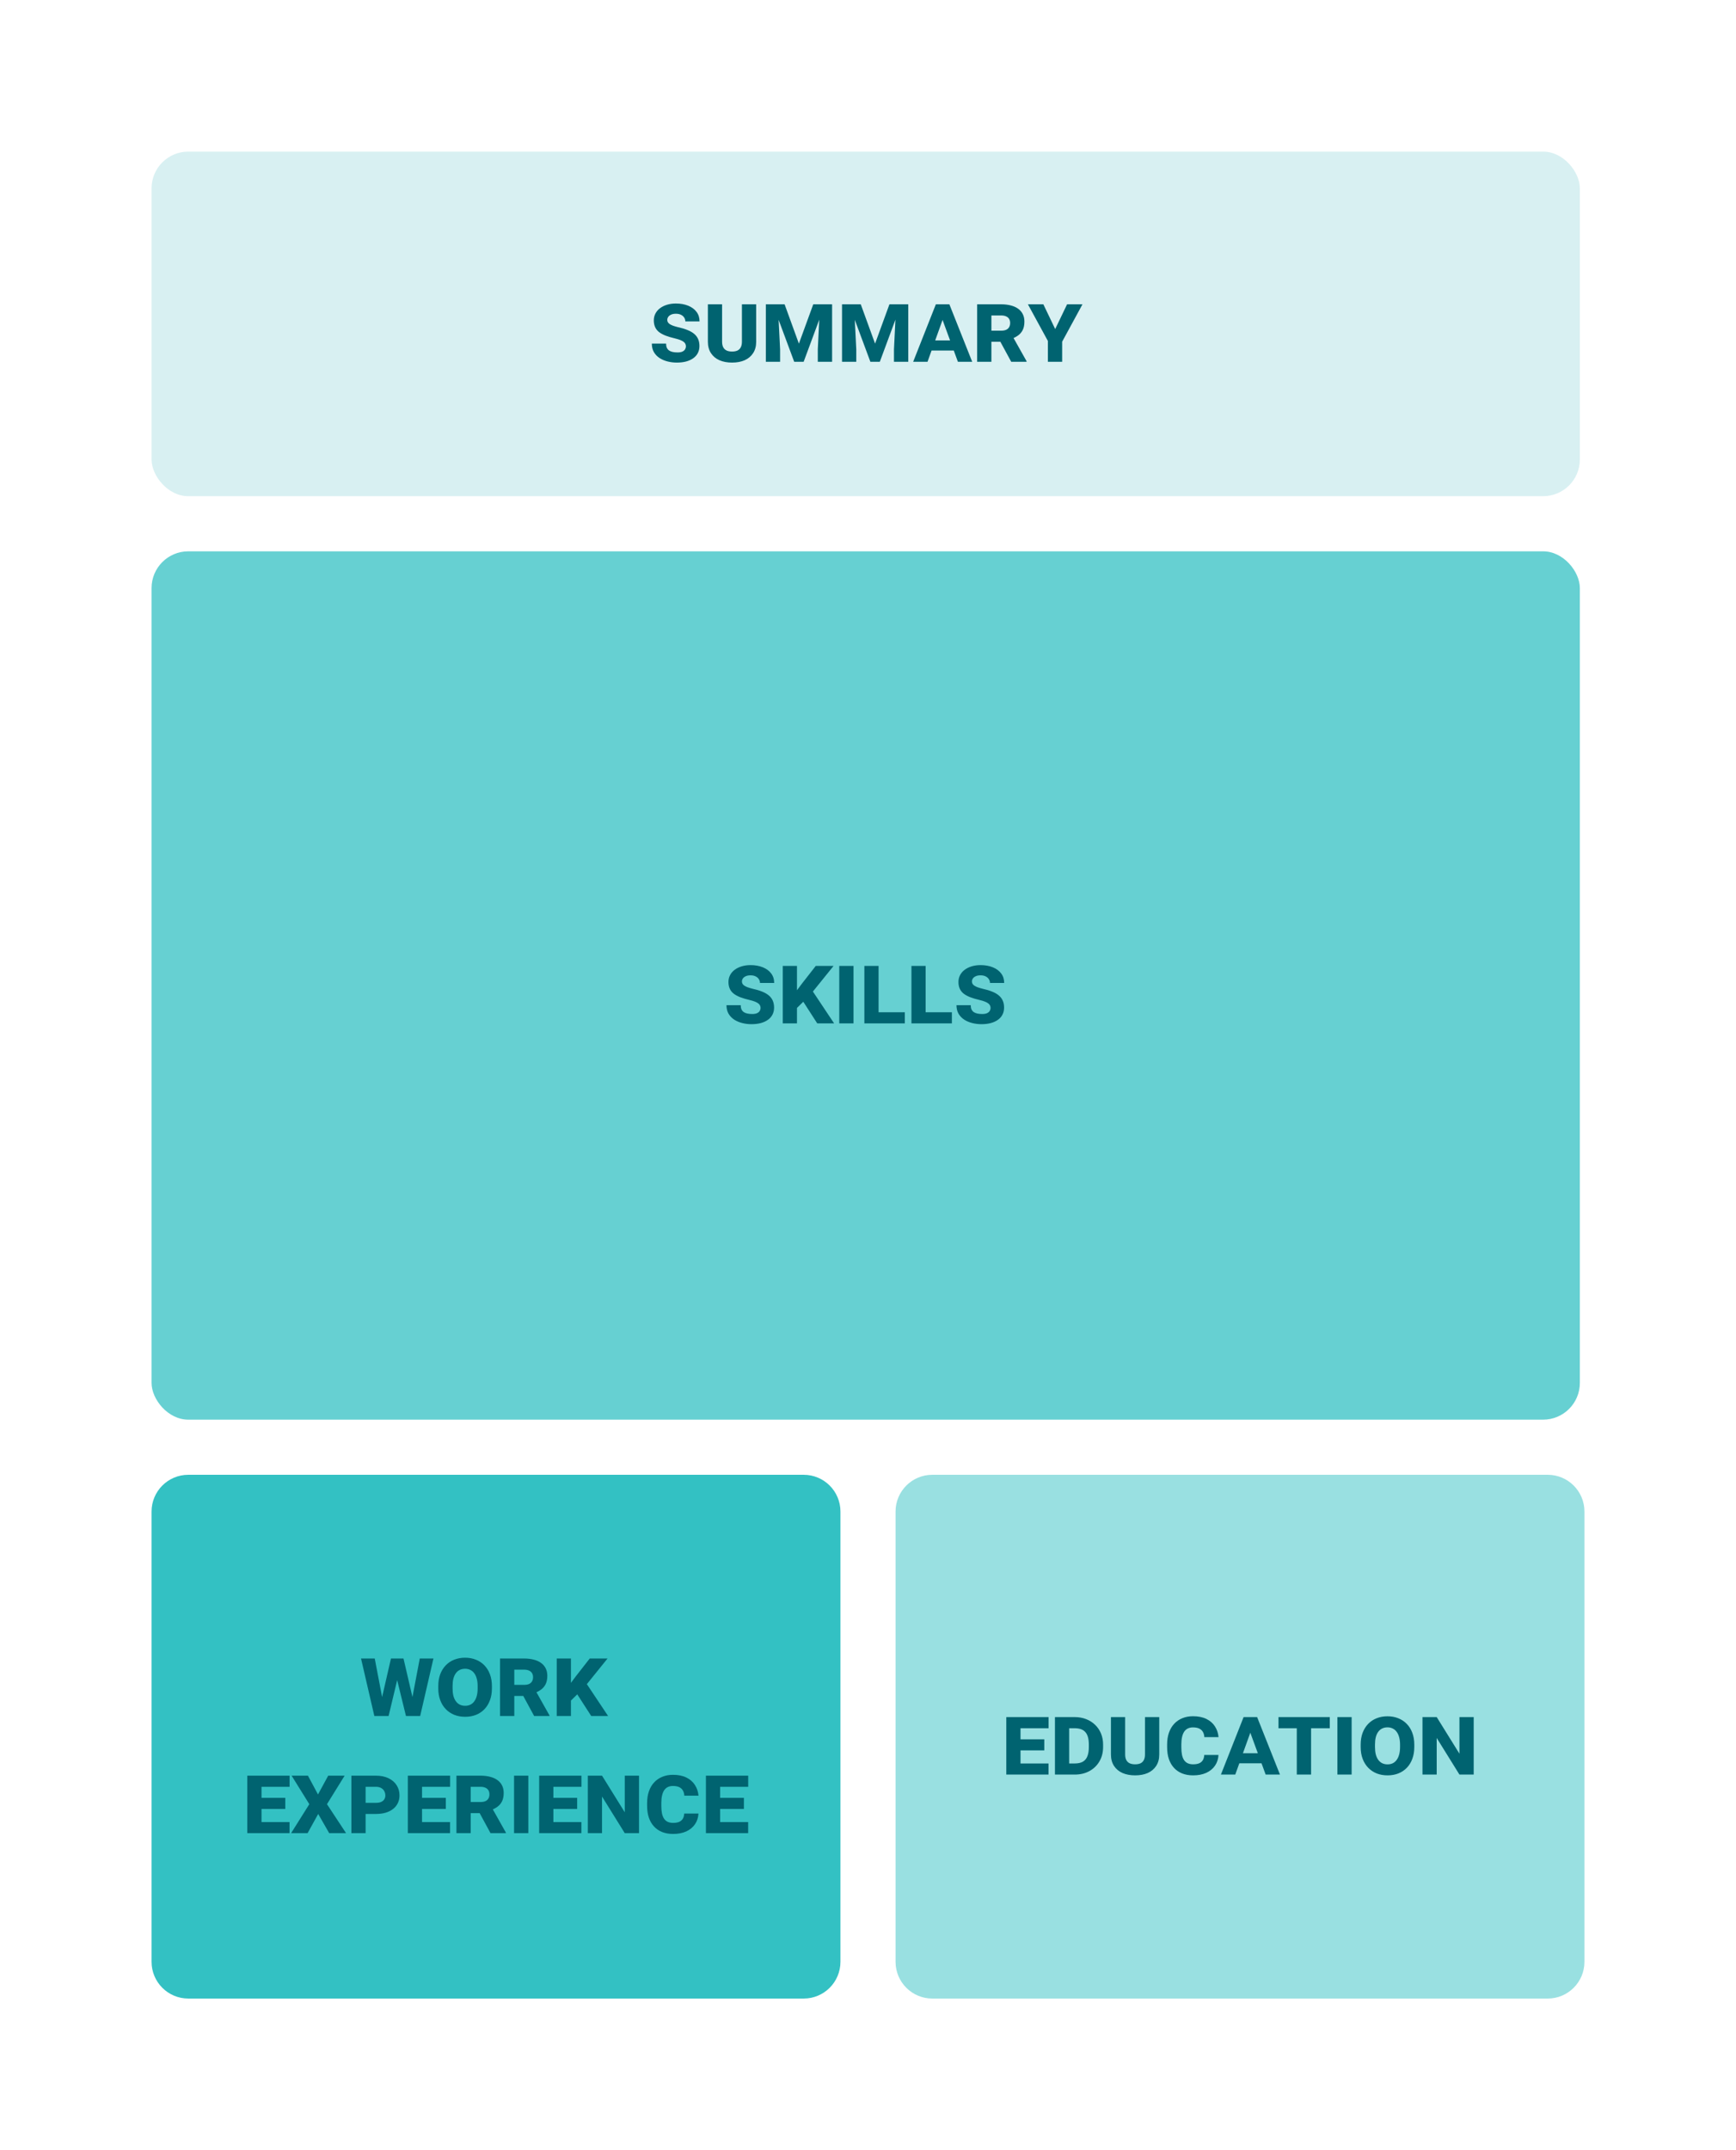
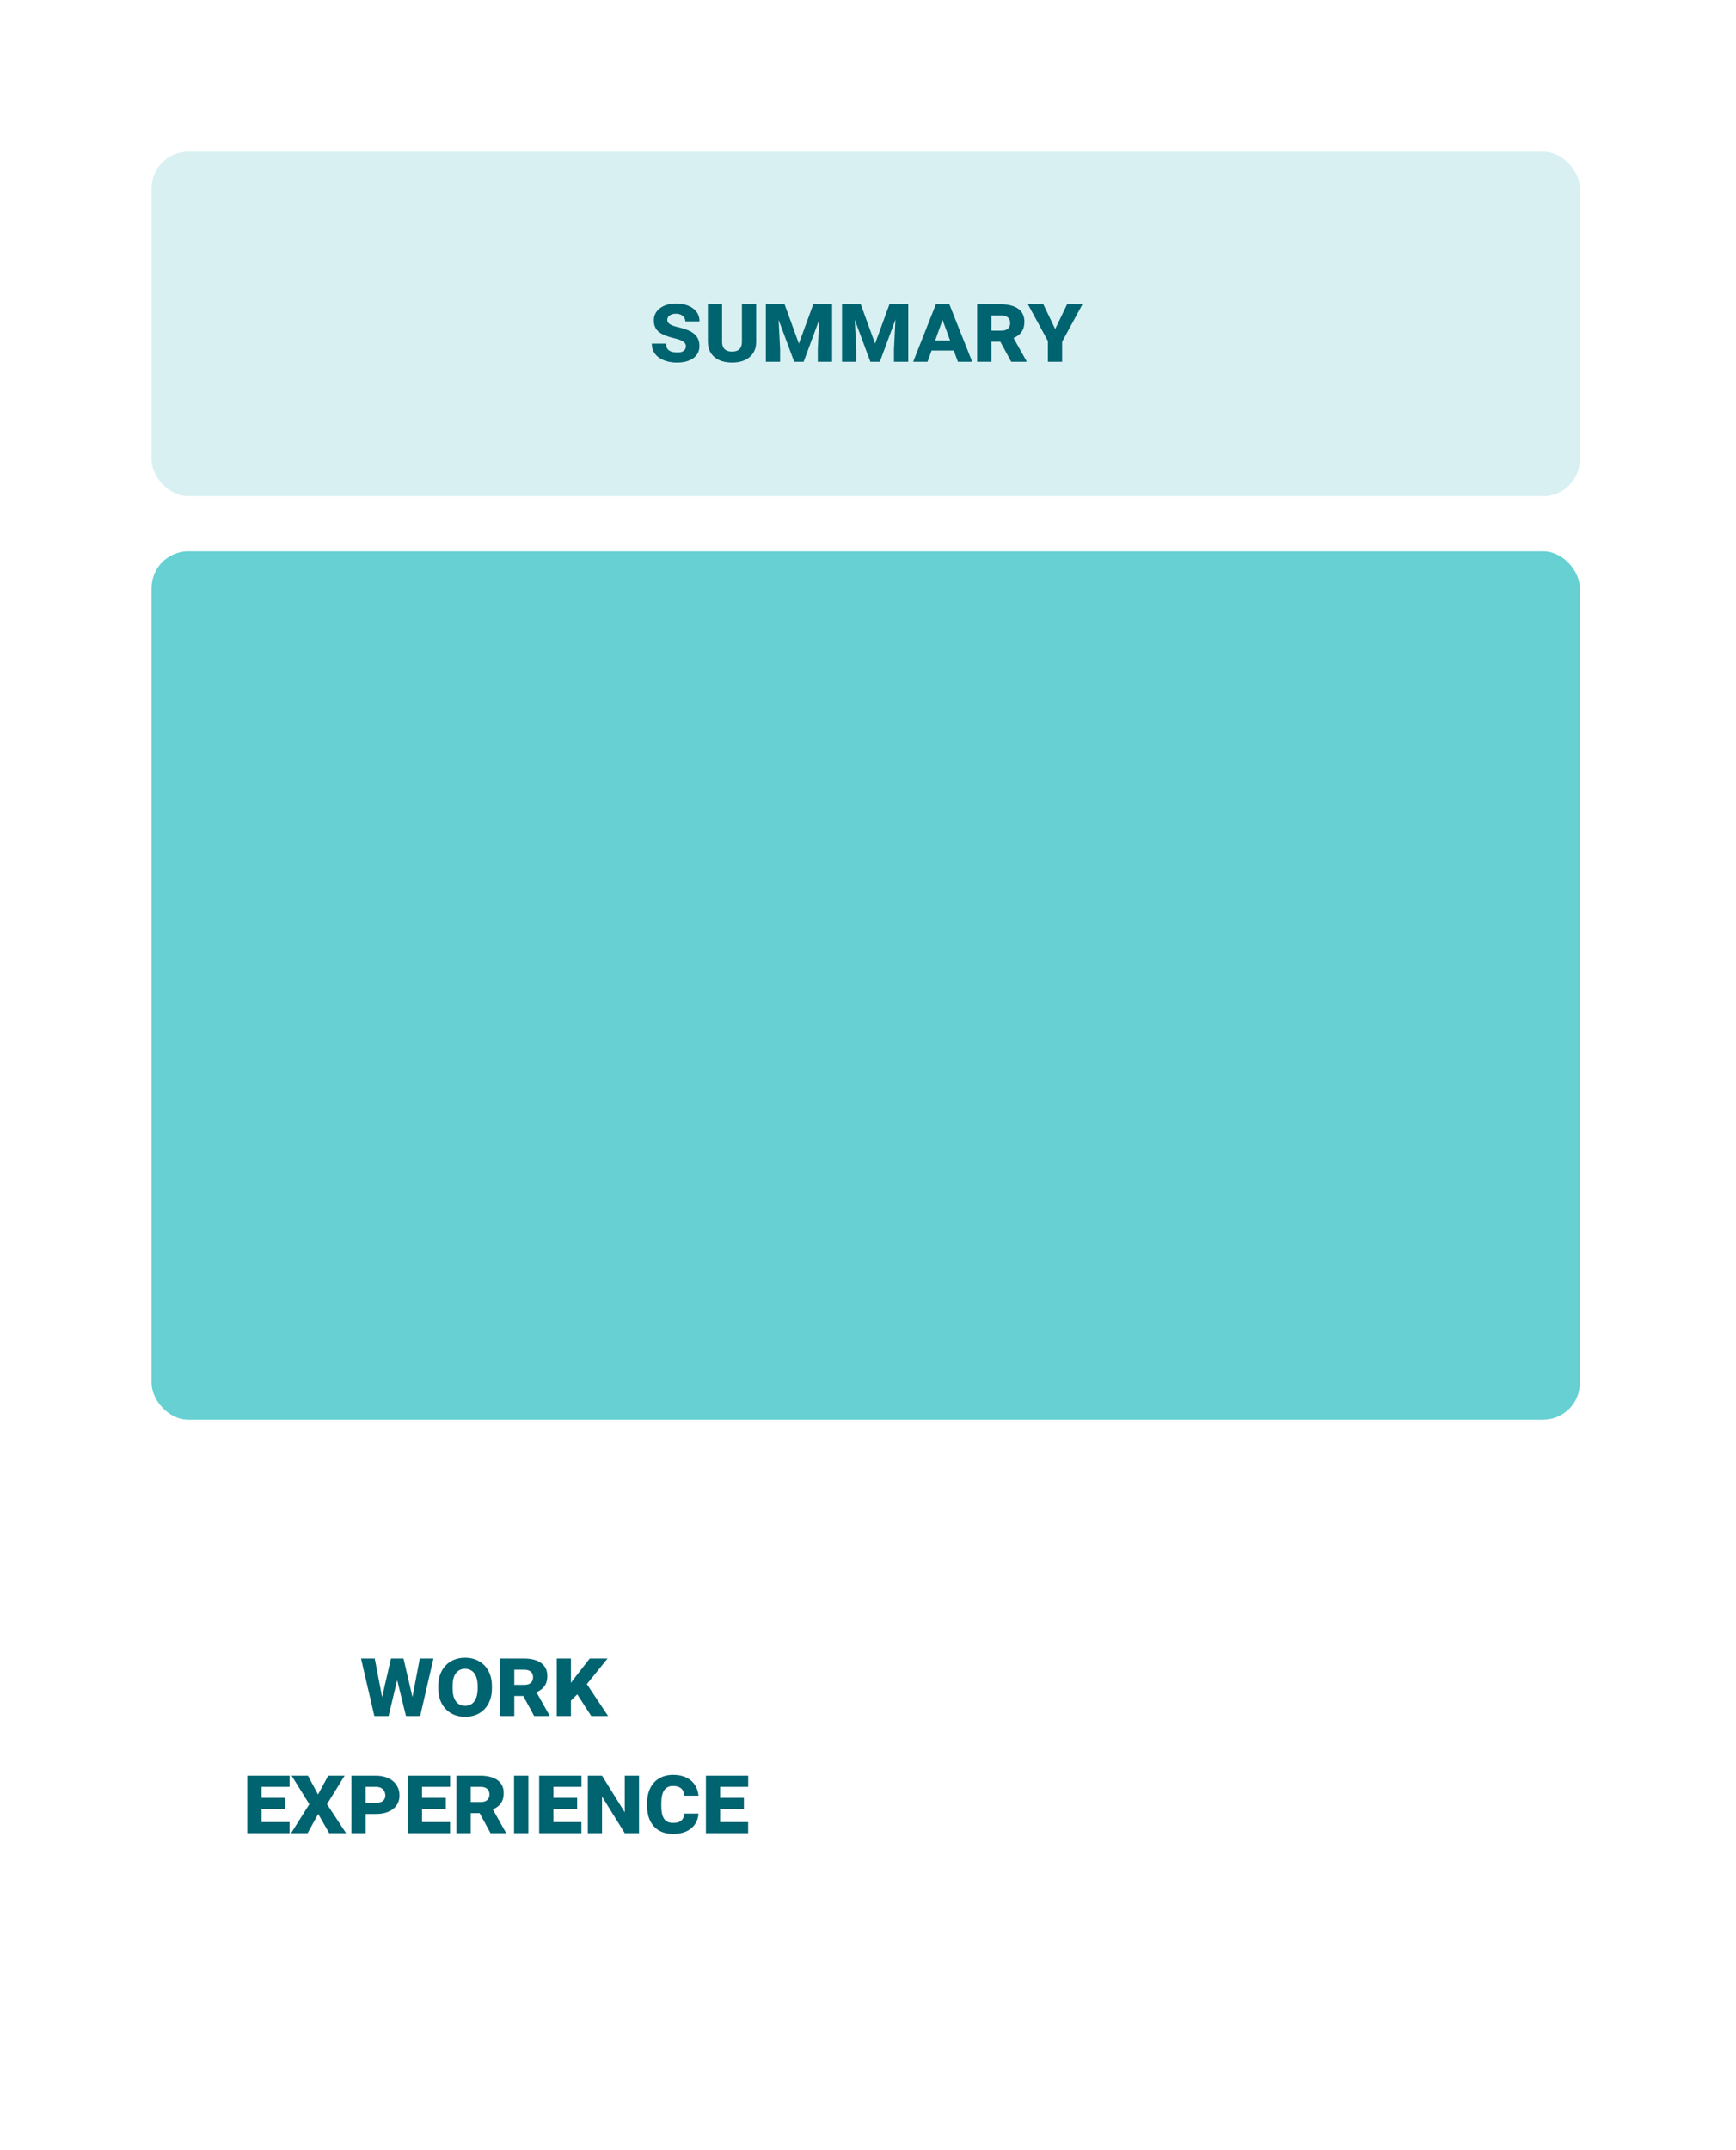
<svg xmlns="http://www.w3.org/2000/svg" width="252" height="312" viewBox="0 0 252 312" fill="none">
  <g filter="url(#filter0_d_4554_23328)">
-     <rect x="6" y="6" width="239.333" height="300" rx="8" fill="white" shape-rendering="crispEdges" />
    <rect x="22" y="22" width="207.333" height="50" rx="5.333" fill="#D8F0F2" />
    <path d="M99.57 50.266C99.57 50.132 99.543 50.01 99.491 49.9C99.438 49.786 99.35 49.683 99.226 49.592C99.107 49.502 98.944 49.416 98.739 49.335C98.534 49.254 98.278 49.177 97.973 49.105C97.448 48.981 96.992 48.845 96.605 48.697C96.223 48.544 95.905 48.37 95.652 48.175C95.404 47.974 95.218 47.735 95.094 47.458C94.97 47.181 94.908 46.857 94.908 46.484C94.908 46.126 94.986 45.797 95.144 45.496C95.301 45.195 95.523 44.938 95.81 44.723C96.096 44.508 96.435 44.341 96.827 44.221C97.218 44.102 97.646 44.042 98.109 44.042C98.782 44.042 99.376 44.147 99.892 44.357C100.412 44.568 100.818 44.866 101.109 45.253C101.401 45.635 101.546 46.095 101.546 46.635H99.484C99.484 46.434 99.429 46.25 99.319 46.083C99.214 45.916 99.061 45.783 98.861 45.682C98.66 45.577 98.412 45.525 98.116 45.525C97.829 45.525 97.593 45.57 97.407 45.661C97.221 45.747 97.082 45.859 96.992 45.997C96.906 46.131 96.863 46.27 96.863 46.413C96.863 46.532 96.889 46.642 96.941 46.742C96.999 46.842 97.087 46.935 97.206 47.022C97.331 47.103 97.49 47.181 97.686 47.258C97.887 47.329 98.128 47.401 98.409 47.473C98.935 47.587 99.391 47.723 99.777 47.881C100.169 48.034 100.493 48.217 100.751 48.432C101.014 48.647 101.21 48.903 101.339 49.199C101.467 49.49 101.532 49.826 101.532 50.208C101.532 50.59 101.453 50.932 101.296 51.232C101.143 51.528 100.921 51.779 100.63 51.984C100.343 52.19 99.997 52.347 99.591 52.457C99.19 52.562 98.741 52.615 98.245 52.615C97.801 52.615 97.364 52.562 96.934 52.457C96.505 52.352 96.115 52.19 95.767 51.97C95.418 51.746 95.139 51.459 94.929 51.111C94.724 50.762 94.621 50.344 94.621 49.857H96.691C96.691 50.087 96.724 50.282 96.791 50.445C96.863 50.607 96.968 50.741 97.106 50.846C97.249 50.946 97.424 51.02 97.629 51.068C97.839 51.115 98.08 51.139 98.352 51.139C98.658 51.139 98.899 51.096 99.076 51.01C99.257 50.92 99.383 50.807 99.455 50.674C99.531 50.54 99.57 50.404 99.57 50.266ZM107.698 44.157H109.768V49.585C109.768 50.235 109.62 50.786 109.324 51.24C109.032 51.693 108.624 52.037 108.099 52.271C107.579 52.5 106.967 52.615 106.266 52.615C105.573 52.615 104.962 52.5 104.432 52.271C103.907 52.037 103.497 51.693 103.201 51.24C102.905 50.786 102.757 50.235 102.757 49.585V44.157H104.819V49.585C104.819 49.915 104.876 50.187 104.991 50.402C105.105 50.612 105.27 50.767 105.485 50.867C105.7 50.963 105.96 51.01 106.266 51.01C106.576 51.01 106.836 50.963 107.046 50.867C107.256 50.767 107.416 50.612 107.526 50.402C107.641 50.187 107.698 49.915 107.698 49.585V44.157ZM112.188 44.157H113.893L115.969 49.865L118.053 44.157H119.751L116.657 52.5H115.289L112.188 44.157ZM111.171 44.157H112.911L113.241 50.695V52.5H111.171V44.157ZM119.035 44.157H120.789V52.5H118.712V50.695L119.035 44.157ZM123.245 44.157H124.95L127.027 49.865L129.111 44.157H130.808L127.714 52.5H126.346L123.245 44.157ZM122.229 44.157H123.969L124.298 50.695V52.5H122.229V44.157ZM130.092 44.157H131.846V52.5H129.77V50.695L130.092 44.157ZM136.859 46.327L134.639 52.5H132.555L135.85 44.157H137.268L136.859 46.327ZM139.051 52.5L136.788 46.327L136.372 44.157H137.812L141.128 52.5H139.051ZM139.008 49.399V50.867H134.396V49.399H139.008ZM141.844 44.157H145.331C145.847 44.157 146.313 44.212 146.728 44.322C147.143 44.427 147.497 44.584 147.788 44.794C148.084 45.004 148.311 45.267 148.468 45.582C148.626 45.892 148.704 46.253 148.704 46.663C148.704 47.15 148.623 47.556 148.461 47.881C148.299 48.206 148.074 48.471 147.788 48.676C147.501 48.881 147.169 49.053 146.792 49.191L146.105 49.592H143.14L143.126 47.981H145.346C145.632 47.981 145.871 47.938 146.062 47.852C146.253 47.761 146.396 47.633 146.492 47.465C146.587 47.298 146.635 47.1 146.635 46.871C146.635 46.637 146.585 46.439 146.484 46.277C146.384 46.114 146.236 45.99 146.04 45.904C145.849 45.818 145.613 45.775 145.331 45.775H143.913V52.5H141.844V44.157ZM146.792 52.5L144.794 48.819L146.986 48.797L149.02 52.414V52.5H146.792ZM152.736 48.661L154.899 44.157H157.133L154.076 49.779H152.958L152.736 48.661ZM151.454 44.157L153.632 48.704L153.381 49.779H152.278L149.213 44.157H151.454ZM154.183 48.575V52.5H152.113V48.575H154.183Z" fill="#006370" />
    <rect x="22" y="80" width="207.333" height="126" rx="5.333" fill="#00B1B4" fill-opacity="0.6" />
-     <path d="M110.405 146.266C110.405 146.132 110.379 146.01 110.326 145.9C110.274 145.786 110.185 145.683 110.061 145.592C109.942 145.502 109.78 145.416 109.574 145.335C109.369 145.253 109.113 145.177 108.808 145.105C108.283 144.981 107.827 144.845 107.44 144.697C107.058 144.544 106.741 144.37 106.488 144.174C106.239 143.974 106.053 143.735 105.929 143.458C105.805 143.181 105.743 142.857 105.743 142.484C105.743 142.126 105.822 141.797 105.979 141.496C106.137 141.195 106.359 140.937 106.645 140.723C106.932 140.508 107.271 140.341 107.662 140.221C108.054 140.102 108.481 140.042 108.944 140.042C109.617 140.042 110.212 140.147 110.727 140.357C111.248 140.567 111.653 140.866 111.945 141.253C112.236 141.635 112.382 142.095 112.382 142.635H110.319C110.319 142.434 110.264 142.25 110.154 142.083C110.049 141.916 109.896 141.783 109.696 141.682C109.495 141.577 109.247 141.525 108.951 141.525C108.665 141.525 108.428 141.57 108.242 141.661C108.056 141.747 107.918 141.859 107.827 141.997C107.741 142.131 107.698 142.27 107.698 142.413C107.698 142.532 107.724 142.642 107.777 142.742C107.834 142.842 107.922 142.936 108.042 143.021C108.166 143.103 108.326 143.181 108.521 143.258C108.722 143.329 108.963 143.401 109.245 143.473C109.77 143.587 110.226 143.723 110.613 143.881C111.004 144.034 111.329 144.217 111.587 144.432C111.849 144.647 112.045 144.903 112.174 145.199C112.303 145.49 112.367 145.826 112.367 146.208C112.367 146.59 112.288 146.932 112.131 147.232C111.978 147.528 111.756 147.779 111.465 147.984C111.178 148.19 110.832 148.347 110.426 148.457C110.025 148.562 109.577 148.615 109.08 148.615C108.636 148.615 108.199 148.562 107.77 148.457C107.34 148.352 106.951 148.19 106.602 147.97C106.254 147.746 105.974 147.459 105.764 147.111C105.559 146.762 105.456 146.344 105.456 145.857H107.526C107.526 146.087 107.559 146.282 107.626 146.445C107.698 146.607 107.803 146.741 107.941 146.846C108.085 146.946 108.259 147.02 108.464 147.068C108.674 147.115 108.915 147.139 109.187 147.139C109.493 147.139 109.734 147.096 109.911 147.01C110.092 146.92 110.219 146.808 110.29 146.674C110.367 146.54 110.405 146.404 110.405 146.266ZM115.69 140.157V148.5H113.628V140.157H115.69ZM121.004 140.157L117.559 144.425L115.604 146.344L115.081 144.504L116.406 142.735L118.419 140.157H121.004ZM118.633 148.5L116.227 144.769L117.817 143.602L121.083 148.5H118.633ZM123.897 140.157V148.5H121.827V140.157H123.897ZM131.345 146.889V148.5H126.805V146.889H131.345ZM127.535 140.157V148.5H125.473V140.157H127.535ZM138.177 146.889V148.5H133.637V146.889H138.177ZM134.367 140.157V148.5H132.305V140.157H134.367ZM143.792 146.266C143.792 146.132 143.765 146.01 143.713 145.9C143.66 145.786 143.572 145.683 143.448 145.592C143.329 145.502 143.166 145.416 142.961 145.335C142.756 145.253 142.5 145.177 142.195 145.105C141.669 144.981 141.214 144.845 140.827 144.697C140.445 144.544 140.127 144.37 139.874 144.174C139.626 143.974 139.44 143.735 139.316 143.458C139.192 143.181 139.13 142.857 139.13 142.484C139.13 142.126 139.208 141.797 139.366 141.496C139.523 141.195 139.745 140.937 140.032 140.723C140.318 140.508 140.657 140.341 141.049 140.221C141.44 140.102 141.868 140.042 142.331 140.042C143.004 140.042 143.598 140.147 144.114 140.357C144.634 140.567 145.04 140.866 145.331 141.253C145.623 141.635 145.768 142.095 145.768 142.635H143.706C143.706 142.434 143.651 142.25 143.541 142.083C143.436 141.916 143.283 141.783 143.083 141.682C142.882 141.577 142.634 141.525 142.338 141.525C142.051 141.525 141.815 141.57 141.629 141.661C141.443 141.747 141.304 141.859 141.214 141.997C141.128 142.131 141.085 142.27 141.085 142.413C141.085 142.532 141.111 142.642 141.163 142.742C141.221 142.842 141.309 142.936 141.428 143.021C141.553 143.103 141.712 143.181 141.908 143.258C142.109 143.329 142.35 143.401 142.632 143.473C143.157 143.587 143.613 143.723 143.999 143.881C144.391 144.034 144.715 144.217 144.973 144.432C145.236 144.647 145.432 144.903 145.561 145.199C145.689 145.49 145.754 145.826 145.754 146.208C145.754 146.59 145.675 146.932 145.518 147.232C145.365 147.528 145.143 147.779 144.852 147.984C144.565 148.19 144.219 148.347 143.813 148.457C143.412 148.562 142.963 148.615 142.467 148.615C142.023 148.615 141.586 148.562 141.156 148.457C140.727 148.352 140.337 148.19 139.989 147.97C139.64 147.746 139.361 147.459 139.151 147.111C138.946 146.762 138.843 146.344 138.843 145.857H140.913C140.913 146.087 140.946 146.282 141.013 146.445C141.085 146.607 141.19 146.741 141.328 146.846C141.471 146.946 141.646 147.02 141.851 147.068C142.061 147.115 142.302 147.139 142.574 147.139C142.88 147.139 143.121 147.096 143.298 147.01C143.479 146.92 143.605 146.808 143.677 146.674C143.753 146.54 143.792 146.404 143.792 146.266Z" fill="#006370" />
-     <path d="M22 219.333C22 216.388 24.388 214 27.333 214H116.667C119.612 214 122 216.388 122 219.333V284.667C122 287.612 119.612 290 116.667 290H27.333C24.388 290 22 287.612 22 284.667V219.333Z" fill="#00B1B4" fill-opacity="0.8" />
    <path d="M55.056 248.04L56.753 240.657H57.813L58.143 241.753L56.41 249H55.271L55.056 248.04ZM54.397 240.657L55.801 247.997L55.579 249H54.34L52.406 240.657H54.397ZM59.539 247.997L60.935 240.657H62.919L60.993 249H59.768L59.539 247.997ZM58.572 240.657L60.291 248.048L60.069 249H58.93L57.154 241.753L57.505 240.657H58.572ZM71.406 244.66V245.004C71.406 245.639 71.31 246.209 71.119 246.715C70.933 247.222 70.668 247.654 70.324 248.012C69.981 248.37 69.57 248.644 69.092 248.835C68.62 249.021 68.097 249.115 67.524 249.115C66.951 249.115 66.426 249.021 65.949 248.835C65.476 248.644 65.065 248.37 64.717 248.012C64.368 247.654 64.099 247.222 63.908 246.715C63.717 246.209 63.621 245.639 63.621 245.004V244.66C63.621 244.02 63.714 243.45 63.9 242.949C64.091 242.442 64.359 242.01 64.703 241.652C65.051 241.289 65.462 241.015 65.934 240.829C66.412 240.638 66.937 240.542 67.51 240.542C68.083 240.542 68.606 240.638 69.078 240.829C69.556 241.015 69.969 241.289 70.317 241.652C70.666 242.01 70.933 242.442 71.119 242.949C71.31 243.45 71.406 244.02 71.406 244.66ZM69.336 245.004V244.646C69.336 244.245 69.293 243.891 69.207 243.586C69.126 243.276 69.007 243.015 68.849 242.805C68.696 242.59 68.505 242.428 68.276 242.318C68.052 242.204 67.796 242.146 67.51 242.146C67.219 242.146 66.958 242.204 66.729 242.318C66.505 242.428 66.316 242.59 66.163 242.805C66.011 243.015 65.894 243.276 65.812 243.586C65.736 243.891 65.698 244.245 65.698 244.646V245.004C65.698 245.4 65.736 245.753 65.812 246.064C65.894 246.374 66.013 246.639 66.171 246.859C66.328 247.074 66.519 247.238 66.743 247.353C66.973 247.463 67.233 247.518 67.524 247.518C67.811 247.518 68.066 247.463 68.29 247.353C68.515 247.238 68.703 247.074 68.856 246.859C69.014 246.639 69.133 246.374 69.214 246.064C69.295 245.753 69.336 245.4 69.336 245.004ZM72.587 240.657H76.075C76.591 240.657 77.056 240.712 77.471 240.822C77.887 240.927 78.24 241.084 78.531 241.294C78.827 241.504 79.054 241.767 79.212 242.082C79.369 242.392 79.448 242.753 79.448 243.163C79.448 243.65 79.367 244.056 79.204 244.381C79.042 244.706 78.818 244.97 78.531 245.176C78.245 245.381 77.913 245.553 77.536 245.691L76.848 246.092H73.883L73.869 244.481H76.089C76.376 244.481 76.614 244.438 76.805 244.352C76.996 244.262 77.139 244.133 77.235 243.965C77.331 243.798 77.378 243.6 77.378 243.371C77.378 243.137 77.328 242.939 77.228 242.777C77.128 242.614 76.98 242.49 76.784 242.404C76.593 242.318 76.357 242.275 76.075 242.275H74.657V249H72.587V240.657ZM77.536 249L75.538 245.319L77.729 245.298L79.763 248.914V249H77.536ZM82.878 240.657V249H80.816V240.657H82.878ZM88.192 240.657L84.747 244.925L82.792 246.844L82.269 245.004L83.594 243.235L85.607 240.657H88.192ZM85.822 249L83.415 245.269L85.005 244.102L88.271 249H85.822ZM42.029 264.389V266H37.231V264.389H42.029ZM37.962 257.657V266H35.899V257.657H37.962ZM41.413 260.88V262.491H37.231V260.88H41.413ZM42.036 257.657V259.275H37.231V257.657H42.036ZM44.7 257.657L46.161 260.385L47.644 257.657H50.029L47.465 261.796L50.236 266H47.787L46.19 263.214L44.65 266H42.258L44.901 261.796L42.33 257.657H44.7ZM54.555 263.214H52.306V261.603H54.555C54.87 261.603 55.13 261.558 55.335 261.467C55.541 261.371 55.691 261.245 55.786 261.087C55.887 260.925 55.937 260.741 55.937 260.536C55.937 260.311 55.887 260.104 55.786 259.913C55.691 259.722 55.541 259.569 55.335 259.454C55.13 259.335 54.87 259.275 54.555 259.275H53.072V266H51.01V257.657H54.555C55.271 257.657 55.884 257.781 56.395 258.029C56.911 258.278 57.305 258.617 57.577 259.046C57.854 259.476 57.992 259.968 57.992 260.521C57.992 260.923 57.913 261.29 57.756 261.624C57.603 261.954 57.376 262.238 57.075 262.477C56.779 262.715 56.419 262.899 55.994 263.028C55.574 263.152 55.094 263.214 54.555 263.214ZM65.333 264.389V266H60.535V264.389H65.333ZM61.265 257.657V266H59.203V257.657H61.265ZM64.717 260.88V262.491H60.535V260.88H64.717ZM65.34 257.657V259.275H60.535V257.657H65.34ZM66.257 257.657H69.744C70.26 257.657 70.725 257.712 71.141 257.822C71.556 257.927 71.909 258.084 72.201 258.294C72.496 258.504 72.723 258.767 72.881 259.082C73.038 259.392 73.117 259.753 73.117 260.163C73.117 260.65 73.036 261.056 72.874 261.381C72.711 261.706 72.487 261.97 72.201 262.176C71.914 262.381 71.582 262.553 71.205 262.691L70.518 263.092H67.553L67.538 261.481H69.758C70.045 261.481 70.284 261.438 70.475 261.352C70.666 261.262 70.809 261.133 70.904 260.965C71 260.798 71.047 260.6 71.047 260.371C71.047 260.137 70.997 259.939 70.897 259.777C70.797 259.614 70.649 259.49 70.453 259.404C70.262 259.318 70.026 259.275 69.744 259.275H68.326V266H66.257V257.657ZM71.205 266L69.207 262.319L71.398 262.298L73.432 265.914V266H71.205ZM76.691 257.657V266H74.621V257.657H76.691ZM84.397 264.389V266H79.598V264.389H84.397ZM80.329 257.657V266H78.266V257.657H80.329ZM83.781 260.88V262.491H79.598V260.88H83.781ZM84.404 257.657V259.275H79.598V257.657H84.404ZM92.761 257.657V266H90.691L87.39 260.686V266H85.328V257.657H87.39L90.691 262.971V257.657H92.761ZM99.321 263.157H101.391C101.357 263.749 101.188 264.267 100.882 264.711C100.577 265.155 100.154 265.501 99.615 265.749C99.075 265.993 98.44 266.115 97.71 266.115C97.113 266.115 96.581 266.021 96.113 265.835C95.65 265.649 95.256 265.379 94.931 265.026C94.606 264.673 94.358 264.245 94.186 263.744C94.019 263.243 93.936 262.675 93.936 262.04V261.624C93.936 260.989 94.024 260.421 94.201 259.92C94.377 259.414 94.63 258.984 94.96 258.631C95.289 258.278 95.683 258.008 96.141 257.822C96.6 257.631 97.113 257.535 97.681 257.535C98.454 257.535 99.106 257.666 99.636 257.929C100.171 258.192 100.584 258.552 100.875 259.01C101.171 259.464 101.345 259.982 101.398 260.564H99.335C99.321 260.297 99.259 260.058 99.149 259.848C99.039 259.633 98.865 259.464 98.626 259.34C98.392 259.216 98.077 259.154 97.681 259.154C97.404 259.154 97.161 259.204 96.951 259.304C96.74 259.404 96.564 259.557 96.421 259.762C96.282 259.968 96.177 260.225 96.106 260.536C96.034 260.841 95.998 261.202 95.998 261.617V262.04C95.998 262.46 96.029 262.825 96.091 263.135C96.158 263.446 96.261 263.704 96.399 263.909C96.537 264.109 96.714 264.26 96.929 264.36C97.149 264.46 97.409 264.51 97.71 264.51C98.053 264.51 98.342 264.463 98.576 264.367C98.81 264.267 98.989 264.117 99.113 263.916C99.237 263.715 99.307 263.462 99.321 263.157ZM108.602 264.389V266H103.804V264.389H108.602ZM104.535 257.657V266H102.472V257.657H104.535ZM107.986 260.88V262.491H103.804V260.88H107.986ZM108.609 257.657V259.275H103.804V257.657H108.609Z" fill="#006370" />
-     <path d="M130 219.333C130 216.388 132.388 214 135.333 214H224.667C227.612 214 230 216.388 230 219.333V284.667C230 287.612 227.612 290 224.667 290H135.333C132.388 290 130 287.612 130 284.667V219.333Z" fill="#00B1B4" fill-opacity="0.4" />
-     <path d="M152.206 255.889V257.5H147.408V255.889H152.206ZM148.139 249.157V257.5H146.076V249.157H148.139ZM151.59 252.38V253.991H147.408V252.38H151.59ZM152.214 249.157V250.775H147.408V249.157H152.214ZM156.016 257.5H154.025L154.033 255.889H156.016C156.503 255.889 156.897 255.8 157.198 255.624C157.499 255.447 157.716 255.182 157.85 254.829C157.988 254.475 158.057 254.034 158.057 253.504V253.146C158.057 252.759 158.019 252.418 157.943 252.122C157.866 251.821 157.747 251.573 157.585 251.377C157.422 251.176 157.21 251.026 156.947 250.926C156.685 250.826 156.365 250.775 155.988 250.775H153.982V249.157H155.988C156.594 249.157 157.15 249.255 157.656 249.451C158.162 249.646 158.599 249.923 158.967 250.281C159.339 250.635 159.626 251.057 159.826 251.549C160.027 252.036 160.127 252.573 160.127 253.16V253.504C160.127 254.282 159.95 254.974 159.597 255.581C159.248 256.182 158.764 256.653 158.143 256.992C157.523 257.331 156.814 257.5 156.016 257.5ZM155.2 249.157V257.5H153.137V249.157H155.2ZM166.207 249.157H168.277V254.585C168.277 255.235 168.129 255.786 167.833 256.24C167.541 256.693 167.133 257.037 166.608 257.271C166.088 257.5 165.477 257.615 164.775 257.615C164.082 257.615 163.471 257.5 162.941 257.271C162.416 257.037 162.006 256.693 161.71 256.24C161.414 255.786 161.266 255.235 161.266 254.585V249.157H163.328V254.585C163.328 254.915 163.385 255.187 163.5 255.402C163.615 255.612 163.779 255.767 163.994 255.867C164.209 255.963 164.469 256.01 164.775 256.01C165.085 256.01 165.345 255.963 165.555 255.867C165.765 255.767 165.925 255.612 166.035 255.402C166.15 255.187 166.207 254.915 166.207 254.585V249.157ZM174.808 254.657H176.878C176.844 255.249 176.675 255.767 176.369 256.211C176.064 256.655 175.641 257.001 175.102 257.249C174.562 257.493 173.927 257.615 173.197 257.615C172.6 257.615 172.067 257.521 171.6 257.335C171.137 257.149 170.743 256.879 170.418 256.526C170.093 256.173 169.845 255.745 169.673 255.244C169.506 254.743 169.423 254.175 169.423 253.54V253.124C169.423 252.489 169.511 251.921 169.687 251.42C169.864 250.914 170.117 250.484 170.447 250.131C170.776 249.778 171.17 249.508 171.628 249.322C172.087 249.131 172.6 249.035 173.168 249.035C173.941 249.035 174.593 249.166 175.123 249.429C175.658 249.692 176.071 250.052 176.362 250.51C176.658 250.964 176.832 251.482 176.885 252.064H174.822C174.808 251.797 174.746 251.558 174.636 251.348C174.526 251.133 174.352 250.964 174.113 250.84C173.879 250.716 173.564 250.654 173.168 250.654C172.891 250.654 172.648 250.704 172.437 250.804C172.227 250.904 172.051 251.057 171.908 251.262C171.769 251.468 171.664 251.725 171.592 252.036C171.521 252.341 171.485 252.702 171.485 253.117V253.54C171.485 253.96 171.516 254.325 171.578 254.635C171.645 254.946 171.748 255.204 171.886 255.409C172.025 255.609 172.201 255.76 172.416 255.86C172.636 255.96 172.896 256.01 173.197 256.01C173.54 256.01 173.829 255.963 174.063 255.867C174.297 255.767 174.476 255.617 174.6 255.416C174.724 255.215 174.794 254.962 174.808 254.657ZM181.533 251.327L179.312 257.5H177.229L180.523 249.157H181.941L181.533 251.327ZM183.724 257.5L181.461 251.327L181.046 249.157H182.485L185.801 257.5H183.724ZM183.681 254.399V255.867H179.069V254.399H183.681ZM190.32 249.157V257.5H188.243V249.157H190.32ZM193.034 249.157V250.775H185.586V249.157H193.034ZM196.206 249.157V257.5H194.137V249.157H196.206ZM205.301 253.16V253.504C205.301 254.139 205.206 254.709 205.015 255.215C204.829 255.722 204.564 256.154 204.22 256.512C203.876 256.87 203.466 257.144 202.988 257.335C202.516 257.521 201.993 257.615 201.42 257.615C200.847 257.615 200.322 257.521 199.844 257.335C199.372 257.144 198.961 256.87 198.613 256.512C198.264 256.154 197.994 255.722 197.803 255.215C197.612 254.709 197.517 254.139 197.517 253.504V253.16C197.517 252.52 197.61 251.95 197.796 251.449C197.987 250.942 198.255 250.51 198.598 250.152C198.947 249.789 199.357 249.515 199.83 249.329C200.308 249.138 200.833 249.042 201.406 249.042C201.979 249.042 202.501 249.138 202.974 249.329C203.451 249.515 203.864 249.789 204.213 250.152C204.561 250.51 204.829 250.942 205.015 251.449C205.206 251.95 205.301 252.52 205.301 253.16ZM203.232 253.504V253.146C203.232 252.745 203.189 252.391 203.103 252.086C203.022 251.776 202.902 251.515 202.745 251.305C202.592 251.09 202.401 250.928 202.172 250.818C201.947 250.704 201.692 250.646 201.406 250.646C201.114 250.646 200.854 250.704 200.625 250.818C200.401 250.928 200.212 251.09 200.059 251.305C199.906 251.515 199.789 251.776 199.708 252.086C199.632 252.391 199.594 252.745 199.594 253.146V253.504C199.594 253.9 199.632 254.253 199.708 254.564C199.789 254.874 199.909 255.139 200.066 255.359C200.224 255.574 200.415 255.738 200.639 255.853C200.868 255.963 201.129 256.018 201.42 256.018C201.706 256.018 201.962 255.963 202.186 255.853C202.411 255.738 202.599 255.574 202.752 255.359C202.91 255.139 203.029 254.874 203.11 254.564C203.191 254.253 203.232 253.9 203.232 253.504ZM213.924 249.157V257.5H211.854L208.553 252.186V257.5H206.49V249.157H208.553L211.854 254.471V249.157H213.924Z" fill="#006370" />
  </g>
  <defs>
    <filter id="filter0_d_4554_23328" x="0" y="0" width="251.334" height="312" filterUnits="userSpaceOnUse" color-interpolation-filters="sRGB">
      <feFlood flood-opacity="0" result="BackgroundImageFix" />
      <feColorMatrix in="SourceAlpha" type="matrix" values="0 0 0 0 0 0 0 0 0 0 0 0 0 0 0 0 0 0 127 0" result="hardAlpha" />
      <feOffset />
      <feGaussianBlur stdDeviation="3" />
      <feComposite in2="hardAlpha" operator="out" />
      <feColorMatrix type="matrix" values="0 0 0 0 0 0 0 0 0 0 0 0 0 0 0 0 0 0 0.15 0" />
      <feBlend mode="normal" in2="BackgroundImageFix" result="effect1_dropShadow_4554_23328" />
      <feBlend mode="normal" in="SourceGraphic" in2="effect1_dropShadow_4554_23328" result="shape" />
    </filter>
  </defs>
</svg>